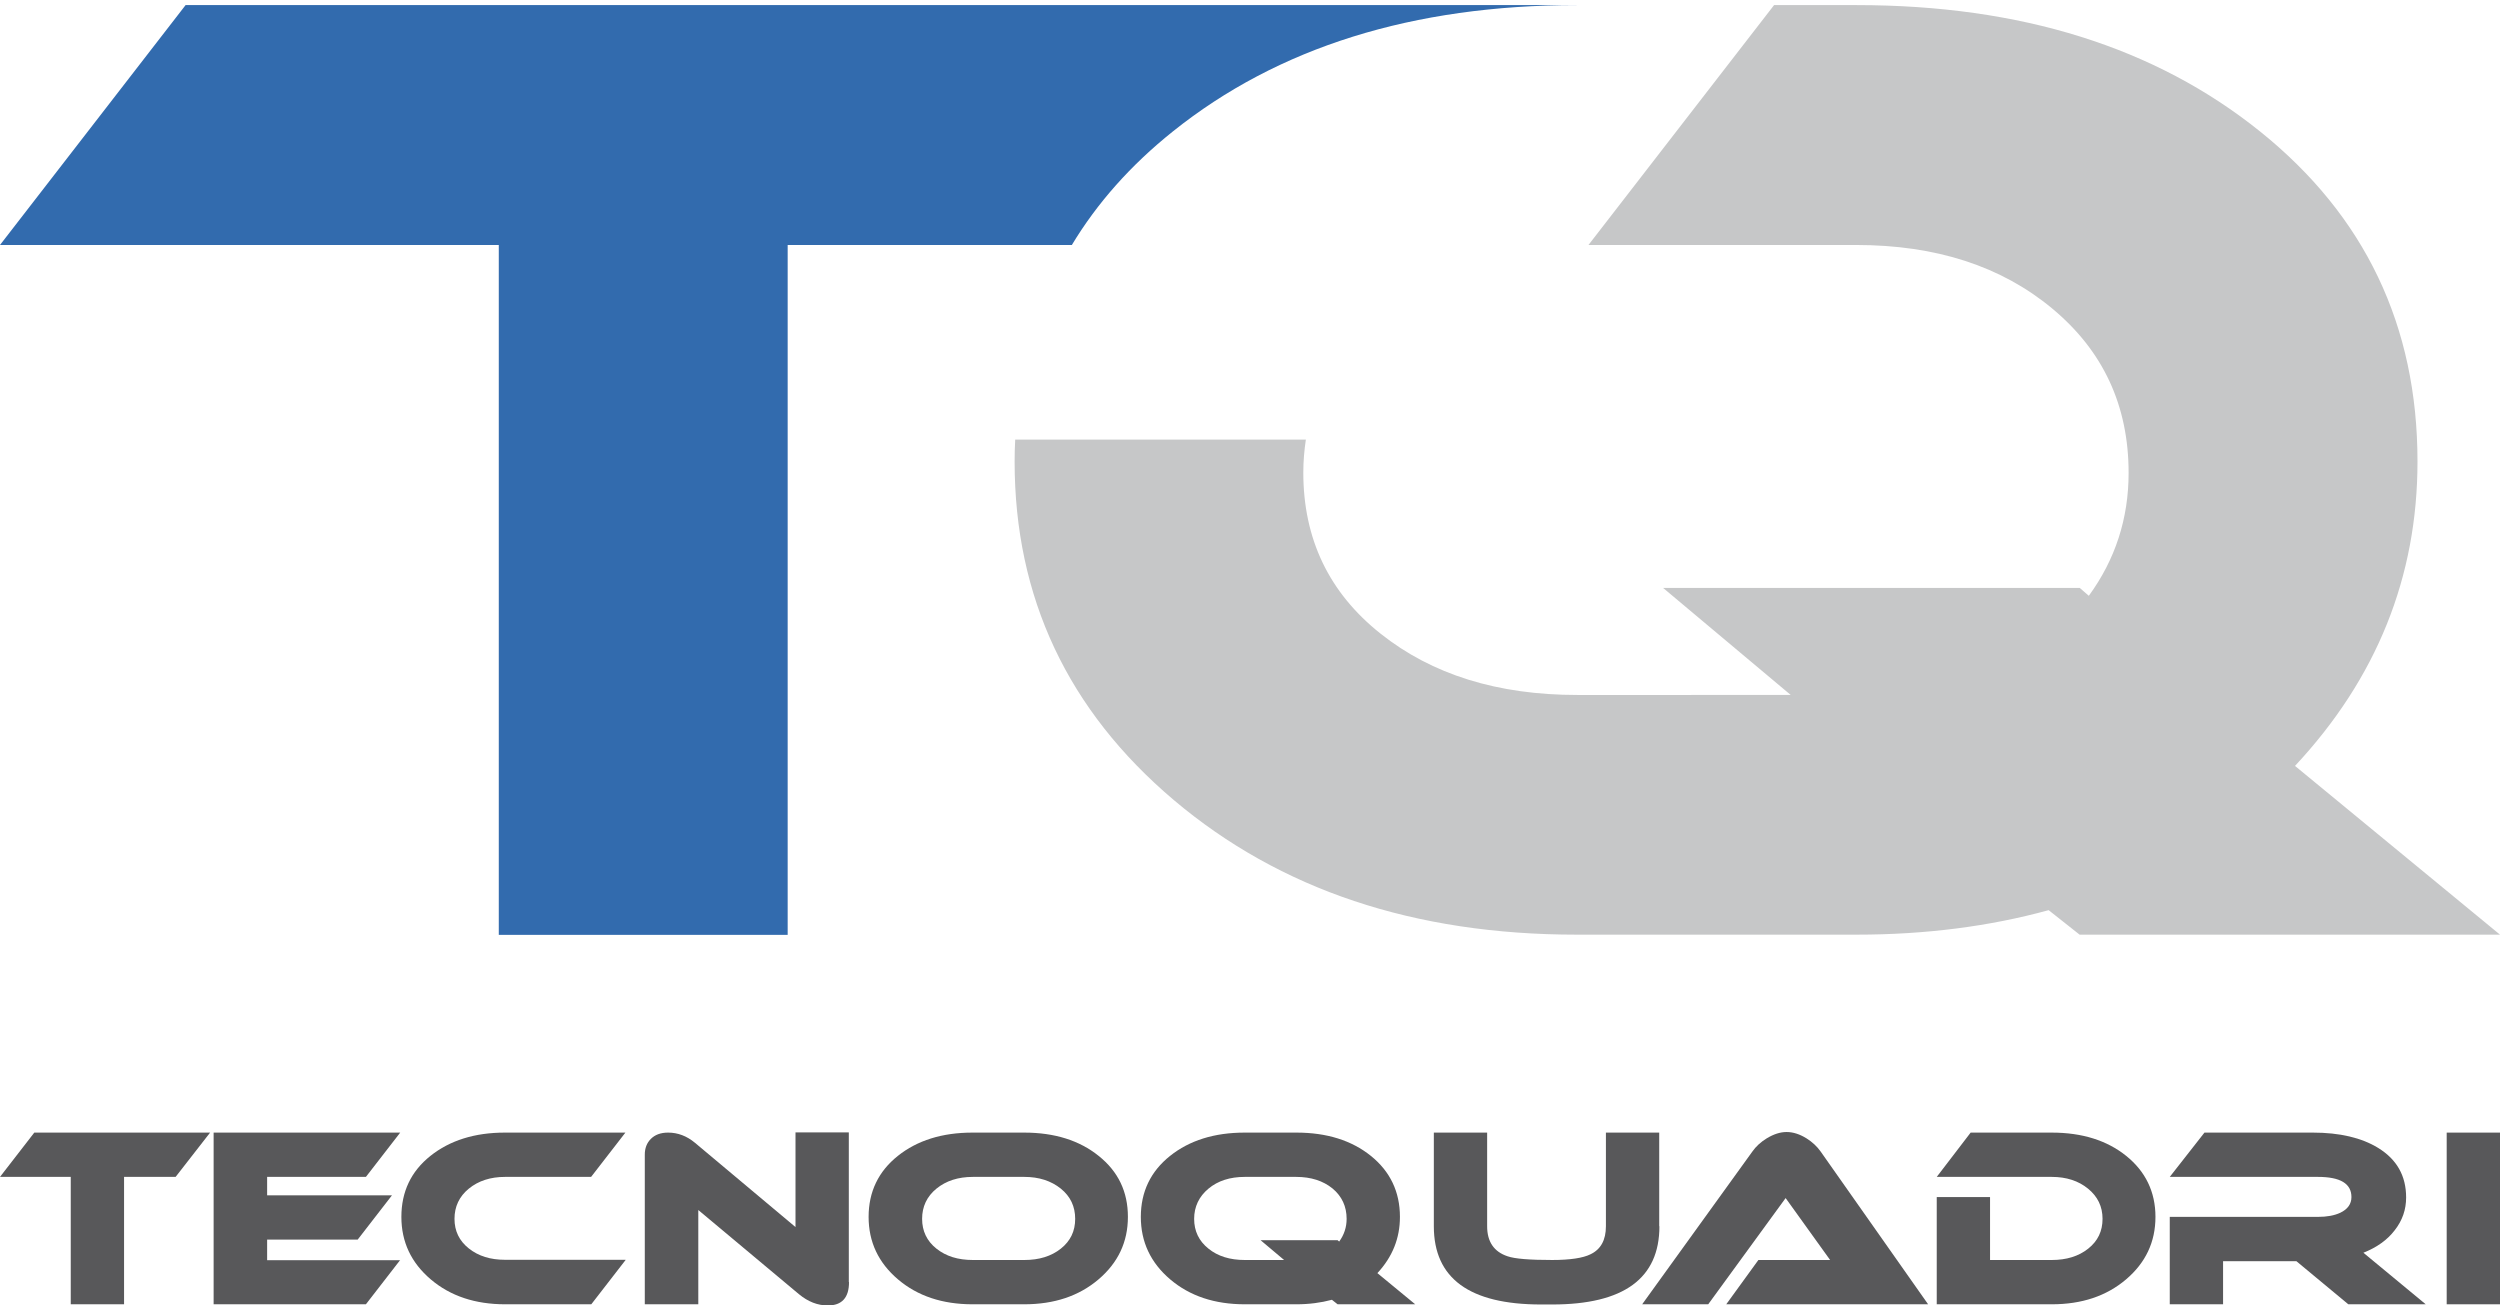
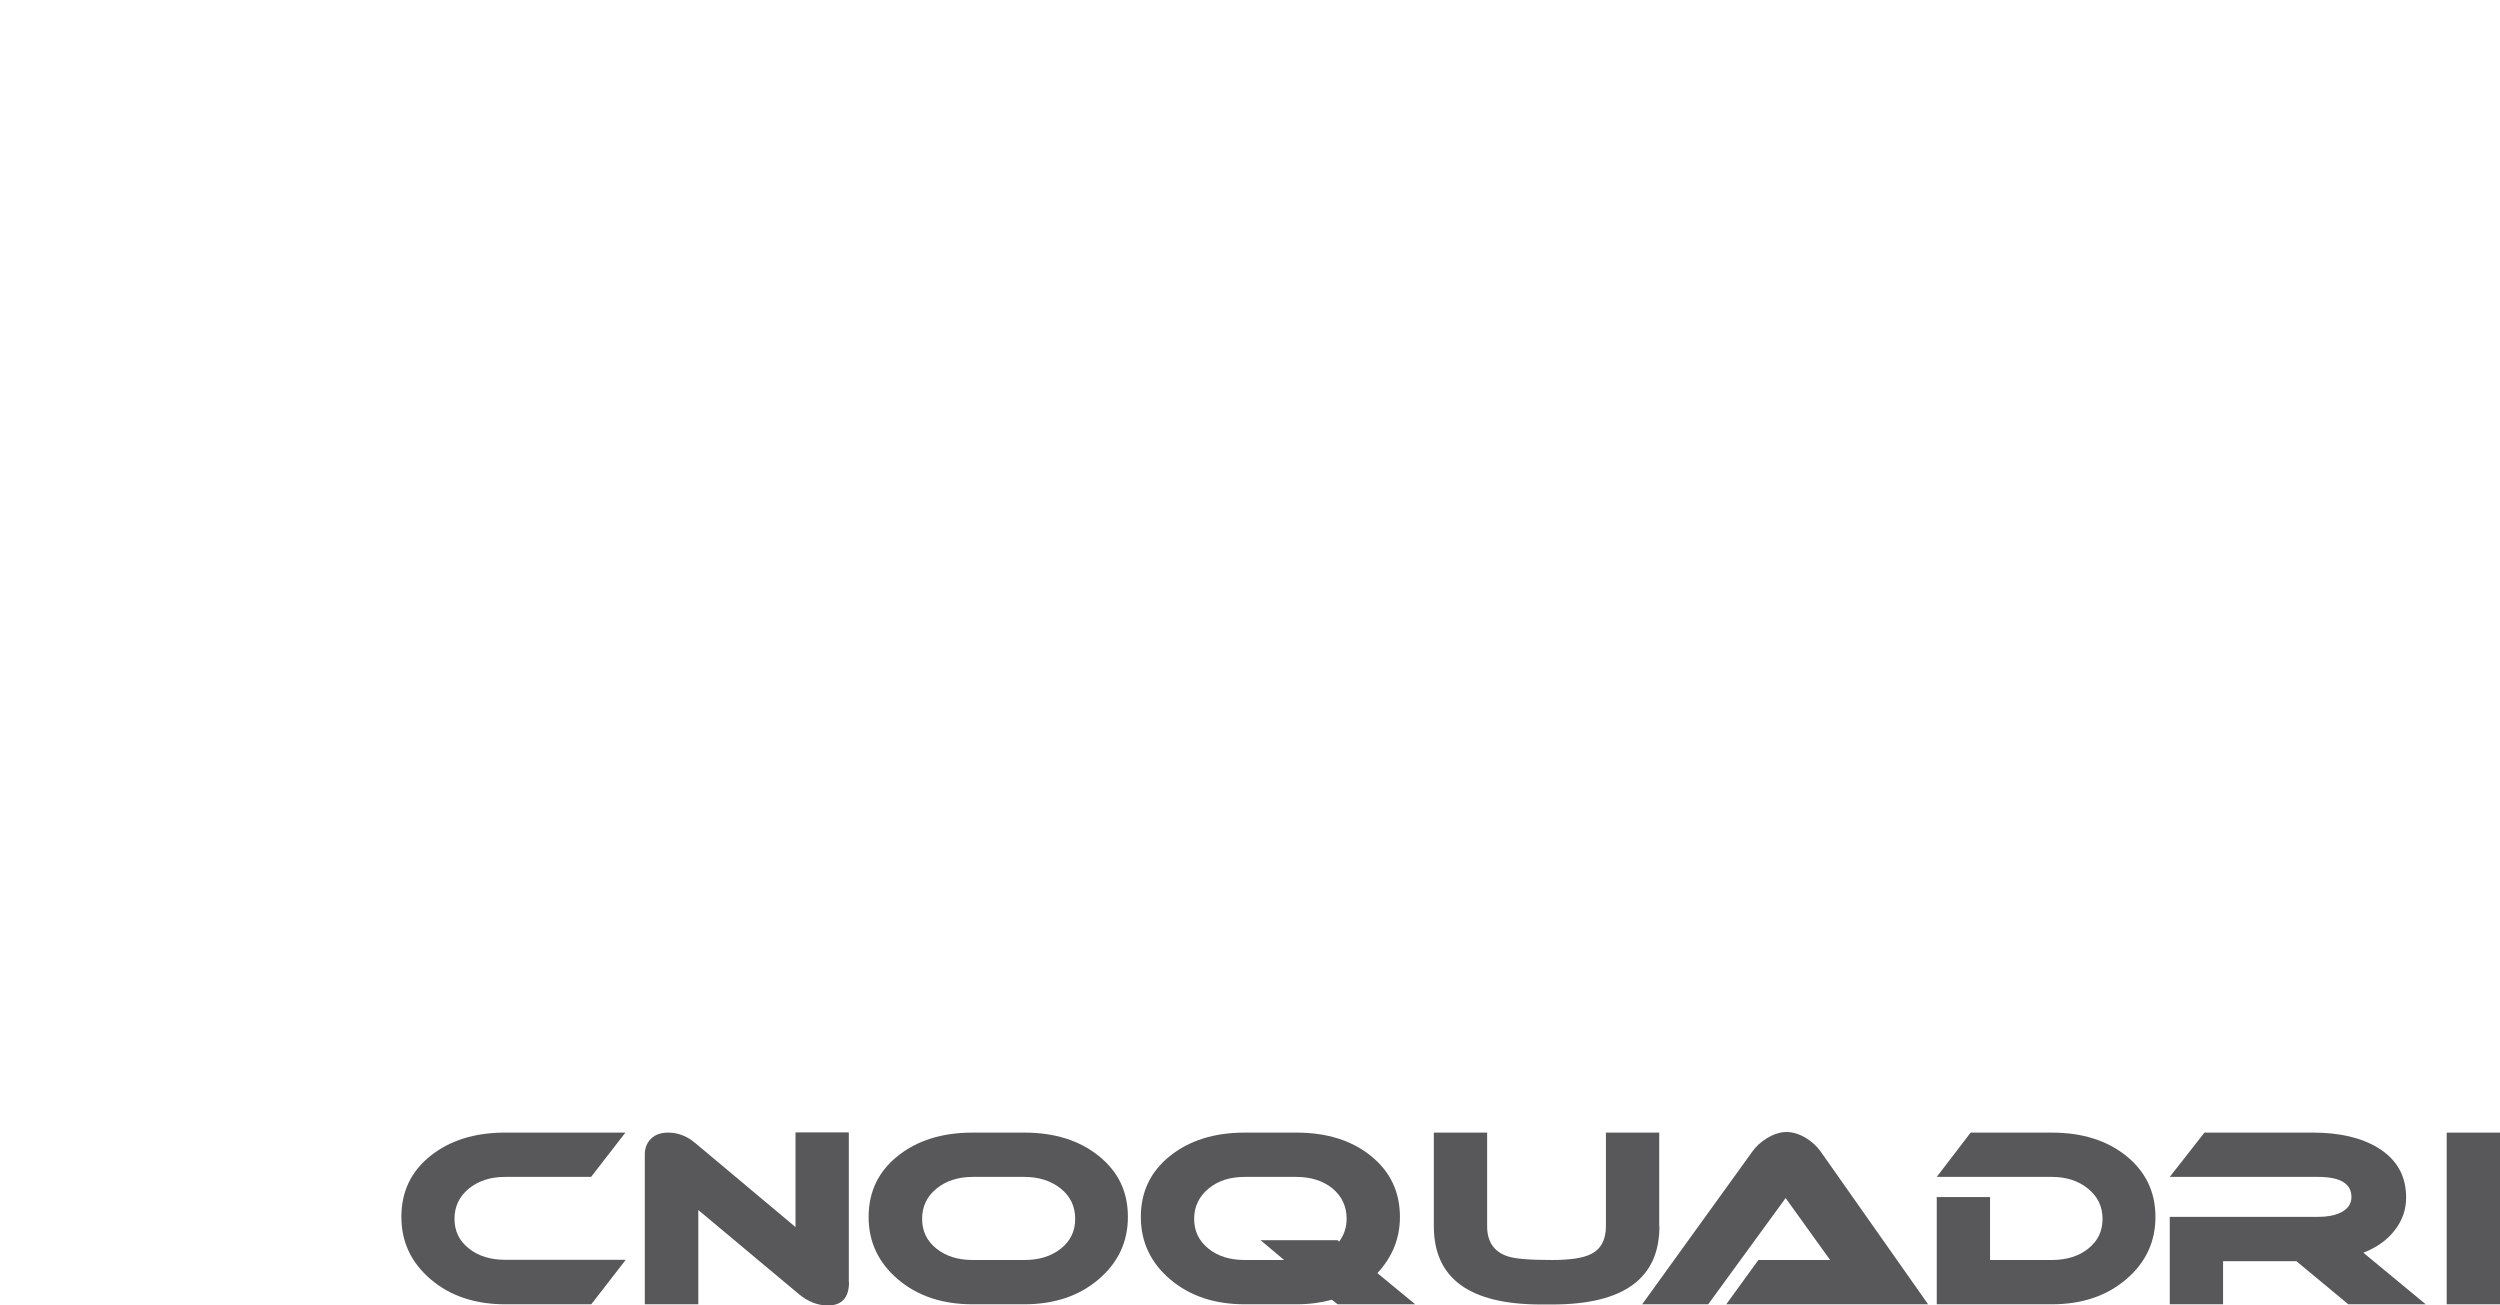
<svg xmlns="http://www.w3.org/2000/svg" version="1.1" id="Livello_1" x="0px" y="0px" viewBox="0 0 127.56 66.61" style="enable-background:new 0 0 127.56 66.61;" xml:space="preserve">
  <style type="text/css">
	.st0{fill:#58585A;}
	.st1{fill:#326BAE;}
	.st2{fill:#C6C7C8;}
</style>
  <g>
    <g>
-       <path class="st0" d="M10.72,57.79l-1.76,2.26H6.33v6.5H3.61v-6.5H0l1.75-2.26H10.72z" />
-       <path class="st0" d="M20.42,64.29l-1.75,2.26H10.9v-8.76h9.52l-1.75,2.26h-5.04v0.94h6.37l-1.75,2.26h-4.62v1.05H20.42z" />
      <path class="st0" d="M31.92,64.29l-1.75,2.26h-4.4c-1.52,0-2.79-0.42-3.79-1.27c-1-0.85-1.5-1.91-1.5-3.19s0.49-2.32,1.48-3.11    s2.26-1.19,3.8-1.19h6.15l-1.75,2.26h-4.39c-0.74,0-1.36,0.2-1.85,0.6c-0.49,0.4-0.73,0.92-0.73,1.54c0,0.62,0.24,1.12,0.73,1.51    c0.49,0.39,1.1,0.58,1.85,0.58H31.92z" />
      <path class="st0" d="M43.32,65.42c0,0.79-0.36,1.19-1.08,1.19c-0.52,0-1.01-0.19-1.48-0.58l-5.13-4.29v4.81H32.9v-7.64    c0-0.32,0.1-0.59,0.31-0.8c0.21-0.21,0.5-0.32,0.88-0.32c0.49,0,0.95,0.17,1.37,0.52l5.13,4.3v-4.83h2.72V65.42z" />
      <path class="st0" d="M57.55,62.09c0,1.28-0.5,2.34-1.5,3.19c-1,0.85-2.26,1.27-3.79,1.27h-2.64c-1.53,0-2.8-0.42-3.8-1.27    c-1-0.85-1.5-1.91-1.5-3.19s0.5-2.32,1.49-3.11c0.99-0.79,2.26-1.19,3.81-1.19h2.64c1.55,0,2.82,0.4,3.8,1.19    C57.06,59.78,57.55,60.81,57.55,62.09z M52.27,60.05h-2.63c-0.75,0-1.37,0.2-1.86,0.6c-0.49,0.4-0.73,0.92-0.73,1.54    s0.24,1.13,0.73,1.52c0.49,0.39,1.1,0.58,1.86,0.58h2.63c0.75,0,1.37-0.19,1.86-0.58c0.49-0.39,0.73-0.89,0.73-1.52    s-0.24-1.14-0.73-1.54C53.63,60.25,53.01,60.05,52.27,60.05z" />
      <path class="st0" d="M72.21,66.55h-3.96l-0.29-0.23c-0.56,0.15-1.16,0.23-1.81,0.23h-2.64c-1.53,0-2.8-0.42-3.8-1.27    c-1-0.85-1.5-1.91-1.5-3.19s0.5-2.32,1.49-3.11c0.99-0.79,2.26-1.19,3.81-1.19h2.64c1.55,0,2.82,0.4,3.8,1.19s1.48,1.83,1.48,3.11    c0,1.09-0.38,2.04-1.15,2.87L72.21,66.55z M66.14,60.05h-2.63c-0.75,0-1.37,0.2-1.85,0.6c-0.48,0.4-0.73,0.92-0.73,1.54    s0.24,1.13,0.73,1.52c0.48,0.39,1.1,0.58,1.85,0.58h2.01l-1.2-1.01h3.93l0.08,0.07c0.25-0.34,0.38-0.73,0.38-1.16    c0-0.63-0.24-1.15-0.72-1.55C67.51,60.25,66.89,60.05,66.14,60.05z" />
      <path class="st0" d="M84.67,62.57c0,2.66-1.82,3.99-5.47,3.99h-0.57c-3.65,0-5.47-1.33-5.47-3.99v-4.78h2.72v4.78    c0,0.79,0.35,1.3,1.04,1.53c0.37,0.13,1.13,0.19,2.28,0.19c0.91,0,1.57-0.1,1.95-0.29c0.53-0.25,0.79-0.73,0.79-1.43v-4.78h2.72    V62.57z" />
      <path class="st0" d="M88.08,66.55l1.64-2.26h3.66l-2.27-3.16l-3.95,5.42h-3.37l5.62-7.79c0.18-0.26,0.43-0.49,0.74-0.68    c0.35-0.21,0.68-0.32,1.01-0.32c0.33,0,0.67,0.11,1.01,0.32c0.3,0.19,0.54,0.41,0.73,0.68l5.48,7.79H88.08z" />
      <path class="st0" d="M109.98,62.09c0,1.28-0.5,2.34-1.5,3.19c-1,0.85-2.26,1.27-3.79,1.27h-5.87v-5.47h2.72v3.21h3.15    c0.75,0,1.37-0.19,1.86-0.58c0.49-0.39,0.73-0.89,0.73-1.52s-0.25-1.14-0.74-1.54c-0.49-0.4-1.11-0.6-1.85-0.6h-5.87l1.73-2.26    h4.14c1.55,0,2.82,0.4,3.8,1.19S109.98,60.81,109.98,62.09z" />
      <path class="st0" d="M123.77,66.55h-3.95l-2.65-2.2h-3.74v2.2h-2.72v-4.46h7.56c0.46,0,0.84-0.07,1.14-0.21    c0.38-0.18,0.57-0.45,0.57-0.8c0-0.69-0.57-1.03-1.71-1.03h-7.56l1.77-2.26h5.53c1.37,0,2.48,0.26,3.33,0.78    c0.96,0.59,1.43,1.43,1.43,2.53c0,0.62-0.19,1.17-0.58,1.67c-0.38,0.5-0.92,0.88-1.6,1.15L123.77,66.55z" />
      <path class="st0" d="M127.56,66.55h-2.72v-8.76h2.72V66.55z" />
    </g>
    <g>
-       <path class="st1" d="M54.69,12.5c1.29-2.14,3-4.07,5.15-5.79c5.37-4.3,12.25-6.45,20.62-6.45H9.47L0,12.5h25.45v35.2h14.74V12.5    L54.69,12.5L54.69,12.5z" />
-       <path class="st2" d="M117.1,39.08c4.17-4.47,6.25-9.65,6.25-15.53c0-6.93-2.68-12.54-8.03-16.84c-5.35-4.3-12.21-6.45-20.59-6.45    h-4.21L81.05,12.5h13.66c4.07,0,7.4,1.08,10,3.24c2.6,2.16,3.9,4.95,3.9,8.39c0,2.33-0.68,4.42-2.03,6.27L106.12,30H84.86    l6.51,5.46H80.48c-4.07,0-7.41-1.04-10.04-3.13c-2.63-2.09-3.94-4.83-3.94-8.22c0-0.58,0.05-1.14,0.13-1.68H51.8    c-0.02,0.37-0.03,0.74-0.03,1.12c0,6.93,2.71,12.69,8.12,17.27c5.42,4.58,12.27,6.87,20.56,6.87h14.28c3.51,0,6.78-0.42,9.8-1.25    l1.58,1.25h21.45L117.1,39.08z" />
-     </g>
+       </g>
  </g>
</svg>